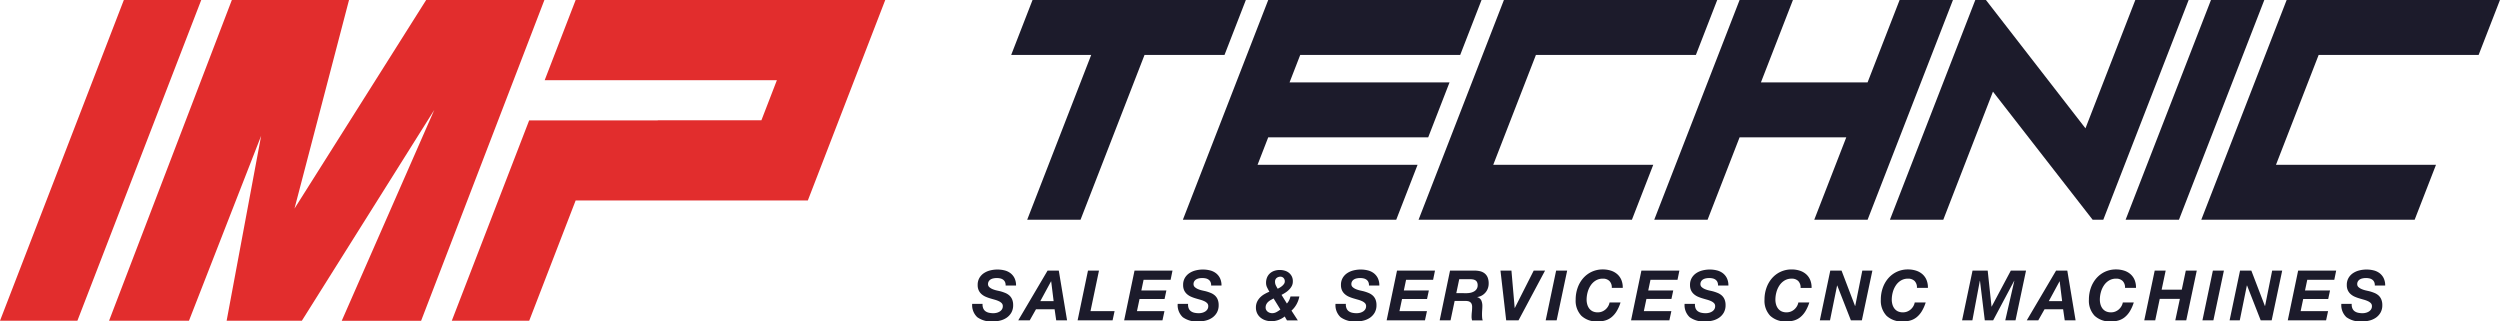
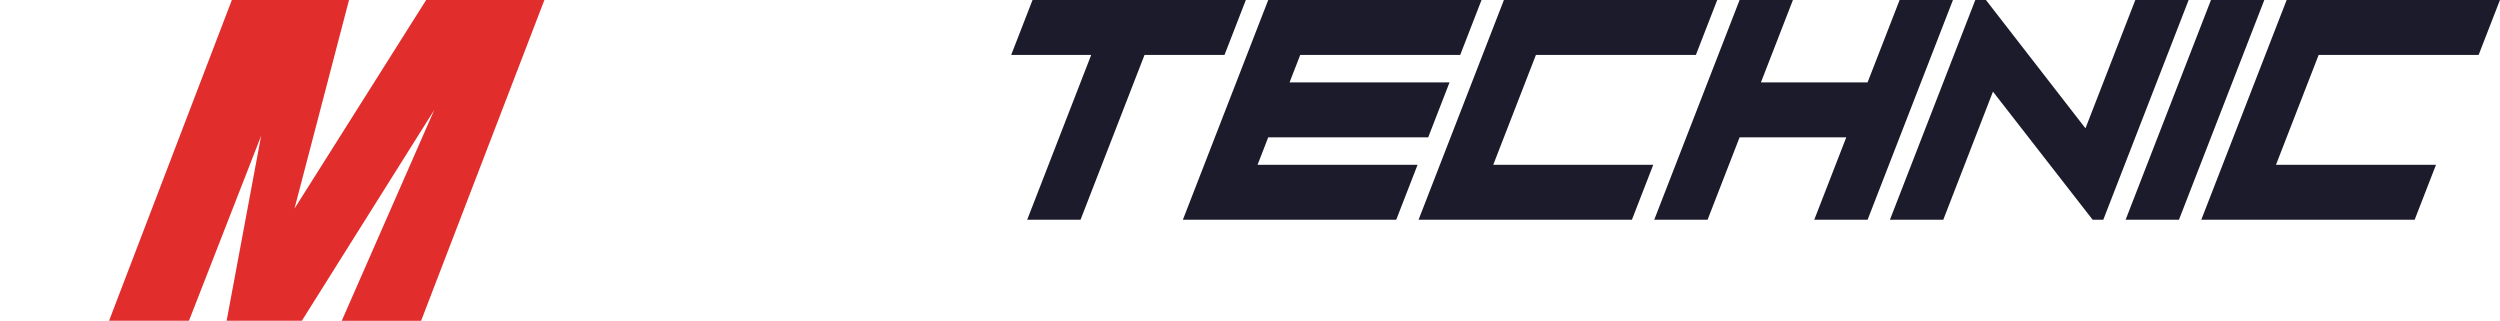
<svg xmlns="http://www.w3.org/2000/svg" width="250.812" height="32.25" viewBox="0 0 250.812 32.25">
  <g transform="translate(-232 -70)">
    <g transform="translate(-7 47)">
      <g transform="translate(167.136 -69.421)">
        <path d="M201.529-26.957l6.421-16.532h-8.027L202.064-49h21.4l-2.14,5.511H213.3L206.88-26.957Zm15.619,0L225.71-49h21.4l-2.14,5.511H228.92l-1.07,2.755H243.9l-2.14,5.511H225.71l-1.07,2.755h16.053l-2.14,5.511Zm23.645,0L249.355-49h21.4l-2.14,5.511H252.566l-4.281,11.022h16.053l-2.14,5.511Zm23.645,0L273-49h5.351l-3.211,8.266h10.7L289.054-49h5.351l-8.562,22.043h-5.351l3.211-8.266H273l-3.211,8.266Zm23.645,0L296.646-49h1.07L307.7-36.127,312.7-49h5.351l-8.562,22.043h-1.07l-10-12.851-4.983,12.851Zm23.645,0L320.291-49h5.351l-8.562,22.043Zm7.592,0L327.883-49h21.4l-2.14,5.511H331.094l-4.281,11.022h16.053l-2.14,5.511Z" transform="translate(-26.612 141.422)" fill="#1c1b2b" />
-         <path d="M53.093,32.177H45.327l7.761-20.1h12.9v-.011h10.4l1.553-4.022H62.411v0H54.645L57.752,0h31.06L81.046,20.111H57.752Zm-45.328,0H0L12.424,0h7.765Z" transform="translate(71.864 92.422)" fill="#e22d2d" />
-         <path d="M1.141-11.167H.1A1.646,1.646,0,0,0,.614-9.825,2.409,2.409,0,0,0,2.176-9.4a3.072,3.072,0,0,0,.72-.087,1.988,1.988,0,0,0,.653-.283,1.561,1.561,0,0,0,.475-.51,1.477,1.477,0,0,0,.185-.762,1.45,1.45,0,0,0-.1-.566A1.1,1.1,0,0,0,3.836-12a1.457,1.457,0,0,0-.423-.262,4.163,4.163,0,0,0-.538-.178l-.328-.073a2.359,2.359,0,0,1-.395-.126,1.152,1.152,0,0,1-.328-.2.392.392,0,0,1-.136-.3.529.529,0,0,1,.077-.294.594.594,0,0,1,.2-.192.912.912,0,0,1,.283-.1,1.583,1.583,0,0,1,.311-.031,1.592,1.592,0,0,1,.356.038.767.767,0,0,1,.29.129.6.6,0,0,1,.189.234.774.774,0,0,1,.059.353H4.5a1.651,1.651,0,0,0-.15-.737,1.4,1.4,0,0,0-.405-.5,1.633,1.633,0,0,0-.594-.283,2.89,2.89,0,0,0-.723-.087,2.971,2.971,0,0,0-.716.087,2.009,2.009,0,0,0-.633.273,1.465,1.465,0,0,0-.454.479,1.37,1.37,0,0,0-.175.713,1.243,1.243,0,0,0,.108.545,1.159,1.159,0,0,0,.287.377,1.581,1.581,0,0,0,.4.252,3.884,3.884,0,0,0,.461.168q.231.07.458.133a2.555,2.555,0,0,1,.405.147.98.98,0,0,1,.29.2.409.409,0,0,1,.112.3.572.572,0,0,1-.087.322.709.709,0,0,1-.224.217,1.072,1.072,0,0,1-.3.126,1.379,1.379,0,0,1-.335.042,2.012,2.012,0,0,1-.44-.045.952.952,0,0,1-.349-.15.661.661,0,0,1-.224-.283A.989.989,0,0,1,1.141-11.167ZM7.662-14.5,4.72-9.511H5.873L6.5-10.622H8.368l.161,1.111h1.09L8.788-14.5ZM6.935-11.44l1.076-1.985h.014L8.27-11.44ZM11.716-14.5l-1.041,4.99h3.509l.2-.923H11.968L12.82-14.5Zm4.669,0-1.041,4.99h3.844l.2-.923H16.63l.259-1.223H19.4l.182-.853H17.07l.224-1.069h2.712l.189-.923Zm5.375,3.334H20.718a1.646,1.646,0,0,0,.514,1.342,2.409,2.409,0,0,0,1.562.426,3.072,3.072,0,0,0,.72-.087,1.988,1.988,0,0,0,.653-.283,1.561,1.561,0,0,0,.475-.51,1.477,1.477,0,0,0,.185-.762,1.45,1.45,0,0,0-.1-.566A1.1,1.1,0,0,0,24.454-12a1.458,1.458,0,0,0-.423-.262,4.163,4.163,0,0,0-.538-.178l-.328-.073a2.359,2.359,0,0,1-.395-.126,1.152,1.152,0,0,1-.328-.2.392.392,0,0,1-.136-.3.529.529,0,0,1,.077-.294.594.594,0,0,1,.2-.192.912.912,0,0,1,.283-.1,1.583,1.583,0,0,1,.311-.031,1.592,1.592,0,0,1,.356.038.767.767,0,0,1,.29.129.6.6,0,0,1,.189.234.774.774,0,0,1,.059.353h1.041a1.651,1.651,0,0,0-.15-.737,1.4,1.4,0,0,0-.405-.5,1.633,1.633,0,0,0-.594-.283,2.89,2.89,0,0,0-.723-.087,2.971,2.971,0,0,0-.716.087,2.009,2.009,0,0,0-.633.273,1.465,1.465,0,0,0-.454.479,1.37,1.37,0,0,0-.175.713,1.243,1.243,0,0,0,.108.545,1.159,1.159,0,0,0,.287.377,1.581,1.581,0,0,0,.4.252,3.884,3.884,0,0,0,.461.168q.231.07.458.133a2.555,2.555,0,0,1,.405.147.98.98,0,0,1,.29.2.409.409,0,0,1,.112.3.572.572,0,0,1-.087.322.709.709,0,0,1-.224.217,1.072,1.072,0,0,1-.3.126,1.379,1.379,0,0,1-.335.042,2.012,2.012,0,0,1-.44-.045.952.952,0,0,1-.349-.15.661.661,0,0,1-.224-.283A.989.989,0,0,1,21.76-11.167Zm8.723-2.216a.454.454,0,0,1,.164-.384.6.6,0,0,1,.374-.126.421.421,0,0,1,.315.129.475.475,0,0,1,.126.346.426.426,0,0,1-.073.238,1,1,0,0,1-.182.206,1.618,1.618,0,0,1-.231.168,2.505,2.505,0,0,1-.227.122q-.1-.161-.182-.328A.817.817,0,0,1,30.482-13.383ZM31.454-9.9l.224.391h1.09l-.636-.978a2.375,2.375,0,0,0,.514-.647,2.641,2.641,0,0,0,.276-.772h-.888a1.973,1.973,0,0,1-.136.377,1.274,1.274,0,0,1-.227.328l-.538-.867q.2-.1.405-.234A2.158,2.158,0,0,0,31.9-12.6a1.474,1.474,0,0,0,.269-.367.989.989,0,0,0,.1-.461,1.068,1.068,0,0,0-.108-.5,1.087,1.087,0,0,0-.287-.353,1.193,1.193,0,0,0-.416-.213,1.75,1.75,0,0,0-.5-.07,1.673,1.673,0,0,0-.552.087,1.256,1.256,0,0,0-.437.255,1.139,1.139,0,0,0-.287.409,1.4,1.4,0,0,0-.1.549,1.025,1.025,0,0,0,.108.458q.108.22.227.423a3.685,3.685,0,0,0-.51.248,1.988,1.988,0,0,0-.43.335,1.543,1.543,0,0,0-.3.44,1.355,1.355,0,0,0-.112.563,1.3,1.3,0,0,0,.126.584,1.28,1.28,0,0,0,.339.43,1.507,1.507,0,0,0,.489.266,1.833,1.833,0,0,0,.577.091,2.061,2.061,0,0,0,.713-.115A2.262,2.262,0,0,0,31.454-9.9Zm-1.118-1.81L31.02-10.6a2.685,2.685,0,0,1-.384.255.9.9,0,0,1-.44.115.768.768,0,0,1-.238-.038.69.69,0,0,1-.213-.112.553.553,0,0,1-.15-.178.482.482,0,0,1-.056-.231.721.721,0,0,1,.07-.332.876.876,0,0,1,.182-.241,1.3,1.3,0,0,1,.255-.185Zm7.255.545H36.549a1.646,1.646,0,0,0,.514,1.342,2.409,2.409,0,0,0,1.562.426,3.072,3.072,0,0,0,.72-.087A1.988,1.988,0,0,0,40-9.769a1.561,1.561,0,0,0,.475-.51,1.476,1.476,0,0,0,.185-.762,1.45,1.45,0,0,0-.1-.566A1.1,1.1,0,0,0,40.285-12a1.457,1.457,0,0,0-.423-.262,4.163,4.163,0,0,0-.538-.178L39-12.513a2.359,2.359,0,0,1-.395-.126,1.152,1.152,0,0,1-.328-.2.392.392,0,0,1-.136-.3.529.529,0,0,1,.077-.294.594.594,0,0,1,.2-.192.912.912,0,0,1,.283-.1,1.583,1.583,0,0,1,.311-.031,1.592,1.592,0,0,1,.356.038.767.767,0,0,1,.29.129.6.6,0,0,1,.189.234.774.774,0,0,1,.059.353h1.041a1.651,1.651,0,0,0-.15-.737,1.4,1.4,0,0,0-.405-.5,1.633,1.633,0,0,0-.594-.283,2.89,2.89,0,0,0-.723-.087,2.971,2.971,0,0,0-.716.087,2.009,2.009,0,0,0-.633.273,1.465,1.465,0,0,0-.454.479,1.37,1.37,0,0,0-.175.713,1.243,1.243,0,0,0,.108.545,1.159,1.159,0,0,0,.287.377,1.581,1.581,0,0,0,.4.252,3.883,3.883,0,0,0,.461.168q.231.07.458.133a2.555,2.555,0,0,1,.405.147.98.98,0,0,1,.29.2.409.409,0,0,1,.112.3.572.572,0,0,1-.087.322.709.709,0,0,1-.224.217,1.072,1.072,0,0,1-.3.126,1.379,1.379,0,0,1-.335.042,2.012,2.012,0,0,1-.44-.045.952.952,0,0,1-.349-.15.661.661,0,0,1-.224-.283A.989.989,0,0,1,37.59-11.167ZM42.72-14.5l-1.041,4.99h3.844l.2-.923H42.965l.259-1.223h2.509l.182-.853H43.405l.224-1.069h2.712l.189-.923Zm5.948,2.258.294-1.4H50a2.174,2.174,0,0,1,.308.021.735.735,0,0,1,.259.084.456.456,0,0,1,.178.185.682.682,0,0,1,.066.325.663.663,0,0,1-.094.36.744.744,0,0,1-.252.245,1.208,1.208,0,0,1-.36.14,1.945,1.945,0,0,1-.426.045ZM48.039-14.5,47-9.511h1.09l.412-1.95h1.034a1.625,1.625,0,0,1,.294.024.54.54,0,0,1,.227.094.465.465,0,0,1,.147.185.722.722,0,0,1,.052.3,4.648,4.648,0,0,1-.028.507,4.649,4.649,0,0,0-.028.507.958.958,0,0,0,.014.164q.014.08.035.171h1.069a1.017,1.017,0,0,1-.056-.262q-.014-.15-.014-.318,0-.231.017-.465t.017-.4a1.345,1.345,0,0,0-.1-.542.623.623,0,0,0-.412-.339v-.014a1.285,1.285,0,0,0,.461-.154,1.364,1.364,0,0,0,.363-.3,1.3,1.3,0,0,0,.238-.409,1.4,1.4,0,0,0,.084-.482,1.6,1.6,0,0,0-.1-.615,1.013,1.013,0,0,0-.3-.409,1.183,1.183,0,0,0-.472-.224,2.4,2.4,0,0,0-.612-.059Zm6.87,4.99,2.663-4.99H56.433l-1.894,3.746h-.014L54.2-14.5H53.1l.573,4.99Zm3.774-4.99-1.048,4.99h1.1l1.055-4.99Zm5.584,1.733h1.1a1.956,1.956,0,0,0-.14-.8,1.568,1.568,0,0,0-.416-.58,1.8,1.8,0,0,0-.64-.353,2.618,2.618,0,0,0-.8-.119,2.579,2.579,0,0,0-1.136.245,2.589,2.589,0,0,0-.86.66,2.971,2.971,0,0,0-.542.961,3.5,3.5,0,0,0-.189,1.153,2.19,2.19,0,0,0,.577,1.635,2.241,2.241,0,0,0,1.639.566,2.663,2.663,0,0,0,.751-.1,1.808,1.808,0,0,0,.629-.328,2.33,2.33,0,0,0,.51-.591,3.944,3.944,0,0,0,.395-.888h-1.1a1.159,1.159,0,0,1-.14.377,1.269,1.269,0,0,1-.259.318,1.21,1.21,0,0,1-.353.217,1.119,1.119,0,0,1-.423.08,1.154,1.154,0,0,1-.514-.1.972.972,0,0,1-.349-.283,1.223,1.223,0,0,1-.2-.409,1.76,1.76,0,0,1-.066-.489,2.879,2.879,0,0,1,.1-.73,2.281,2.281,0,0,1,.3-.678,1.621,1.621,0,0,1,.51-.5,1.361,1.361,0,0,1,.73-.192.9.9,0,0,1,.647.234A.912.912,0,0,1,64.268-12.768Zm2.97-1.733L66.2-9.511h3.844l.2-.923H67.483l.259-1.223h2.509l.182-.853H67.924l.224-1.069h2.712l.189-.923Zm5.375,3.334H71.572a1.646,1.646,0,0,0,.514,1.342,2.409,2.409,0,0,0,1.562.426,3.072,3.072,0,0,0,.72-.087,1.988,1.988,0,0,0,.654-.283,1.561,1.561,0,0,0,.475-.51,1.476,1.476,0,0,0,.185-.762,1.45,1.45,0,0,0-.1-.566A1.1,1.1,0,0,0,75.308-12a1.457,1.457,0,0,0-.423-.262,4.162,4.162,0,0,0-.538-.178l-.328-.073a2.358,2.358,0,0,1-.395-.126,1.152,1.152,0,0,1-.328-.2.392.392,0,0,1-.136-.3.529.529,0,0,1,.077-.294.594.594,0,0,1,.2-.192.913.913,0,0,1,.283-.1,1.583,1.583,0,0,1,.311-.031,1.592,1.592,0,0,1,.356.038.767.767,0,0,1,.29.129.6.6,0,0,1,.189.234.774.774,0,0,1,.059.353h1.041a1.651,1.651,0,0,0-.15-.737,1.4,1.4,0,0,0-.405-.5,1.633,1.633,0,0,0-.594-.283,2.89,2.89,0,0,0-.723-.087,2.971,2.971,0,0,0-.716.087,2.009,2.009,0,0,0-.633.273,1.465,1.465,0,0,0-.454.479,1.37,1.37,0,0,0-.175.713,1.243,1.243,0,0,0,.108.545,1.158,1.158,0,0,0,.287.377,1.581,1.581,0,0,0,.4.252,3.884,3.884,0,0,0,.461.168q.231.07.458.133a2.554,2.554,0,0,1,.405.147.98.98,0,0,1,.29.2.409.409,0,0,1,.112.3.572.572,0,0,1-.087.322.71.71,0,0,1-.224.217,1.072,1.072,0,0,1-.3.126,1.379,1.379,0,0,1-.335.042,2.013,2.013,0,0,1-.44-.045.952.952,0,0,1-.349-.15.661.661,0,0,1-.224-.283A.989.989,0,0,1,72.614-11.167Zm10.6-1.6h1.1a1.956,1.956,0,0,0-.14-.8,1.568,1.568,0,0,0-.416-.58,1.8,1.8,0,0,0-.64-.353,2.618,2.618,0,0,0-.8-.119,2.579,2.579,0,0,0-1.136.245,2.589,2.589,0,0,0-.86.66,2.971,2.971,0,0,0-.542.961,3.5,3.5,0,0,0-.189,1.153,2.19,2.19,0,0,0,.577,1.635A2.241,2.241,0,0,0,81.8-9.4a2.663,2.663,0,0,0,.751-.1,1.808,1.808,0,0,0,.629-.328,2.33,2.33,0,0,0,.51-.591,3.944,3.944,0,0,0,.395-.888h-1.1a1.159,1.159,0,0,1-.14.377,1.269,1.269,0,0,1-.259.318,1.21,1.21,0,0,1-.353.217,1.119,1.119,0,0,1-.423.08,1.154,1.154,0,0,1-.514-.1.972.972,0,0,1-.349-.283,1.223,1.223,0,0,1-.2-.409,1.76,1.76,0,0,1-.066-.489,2.879,2.879,0,0,1,.1-.73,2.281,2.281,0,0,1,.3-.678,1.621,1.621,0,0,1,.51-.5,1.361,1.361,0,0,1,.73-.192.9.9,0,0,1,.647.234A.912.912,0,0,1,83.209-12.768ZM86.187-14.5l-1.048,4.99h1.02l.713-3.5h.014l1.37,3.5h1.1l1.055-4.99H89.4l-.713,3.551h-.014L87.319-14.5Zm8.695,1.733h1.1a1.957,1.957,0,0,0-.14-.8,1.568,1.568,0,0,0-.416-.58,1.8,1.8,0,0,0-.64-.353,2.618,2.618,0,0,0-.8-.119,2.579,2.579,0,0,0-1.136.245,2.589,2.589,0,0,0-.86.66,2.971,2.971,0,0,0-.542.961,3.5,3.5,0,0,0-.189,1.153,2.19,2.19,0,0,0,.577,1.635,2.241,2.241,0,0,0,1.639.566,2.663,2.663,0,0,0,.751-.1,1.808,1.808,0,0,0,.629-.328,2.33,2.33,0,0,0,.51-.591,3.944,3.944,0,0,0,.395-.888h-1.1a1.159,1.159,0,0,1-.14.377,1.269,1.269,0,0,1-.259.318,1.21,1.21,0,0,1-.353.217,1.119,1.119,0,0,1-.423.08,1.154,1.154,0,0,1-.514-.1.972.972,0,0,1-.349-.283,1.223,1.223,0,0,1-.2-.409,1.761,1.761,0,0,1-.066-.489,2.879,2.879,0,0,1,.1-.73,2.281,2.281,0,0,1,.3-.678,1.621,1.621,0,0,1,.51-.5,1.361,1.361,0,0,1,.73-.192.9.9,0,0,1,.647.234A.912.912,0,0,1,94.881-12.768Zm5.577-1.733L99.41-9.511h1.034l.748-3.97h.014l.482,3.97h.839l2.111-3.97h.014l-.909,3.97h1.027l1.055-4.99H104.3l-1.922,3.613h-.014l-.384-3.613Zm8.38,0L105.9-9.511h1.153l.629-1.111h1.866l.161,1.111h1.09l-.832-4.99Zm-.727,3.061,1.076-1.985h.014l.245,1.985Zm7.646-1.328h1.1a1.957,1.957,0,0,0-.14-.8,1.568,1.568,0,0,0-.416-.58,1.8,1.8,0,0,0-.64-.353,2.618,2.618,0,0,0-.8-.119,2.579,2.579,0,0,0-1.136.245,2.589,2.589,0,0,0-.86.66,2.971,2.971,0,0,0-.542.961,3.5,3.5,0,0,0-.189,1.153,2.19,2.19,0,0,0,.577,1.635,2.241,2.241,0,0,0,1.639.566,2.663,2.663,0,0,0,.751-.1,1.808,1.808,0,0,0,.629-.328,2.33,2.33,0,0,0,.51-.591,3.944,3.944,0,0,0,.395-.888h-1.1a1.159,1.159,0,0,1-.14.377,1.269,1.269,0,0,1-.259.318,1.21,1.21,0,0,1-.353.217,1.119,1.119,0,0,1-.423.08,1.154,1.154,0,0,1-.514-.1.972.972,0,0,1-.349-.283,1.223,1.223,0,0,1-.2-.409,1.76,1.76,0,0,1-.066-.489,2.879,2.879,0,0,1,.1-.73,2.281,2.281,0,0,1,.3-.678,1.621,1.621,0,0,1,.51-.5,1.361,1.361,0,0,1,.73-.192.9.9,0,0,1,.646.234A.912.912,0,0,1,115.758-12.768Zm2.977-1.733-1.048,4.99h1.1l.454-2.153h2.02L120.8-9.511h1.1l1.055-4.99h-1.1l-.405,1.915h-2.02l.405-1.915Zm5.836,0-1.048,4.99h1.1l1.055-4.99Zm2.726,0-1.048,4.99h1.02l.713-3.5H128l1.37,3.5h1.1l1.055-4.99h-1.006l-.713,3.551h-.014L128.43-14.5Zm5.829,0-1.041,4.99h3.844l.2-.923h-2.754l.259-1.223h2.509l.182-.853h-2.509l.224-1.069h2.712l.189-.923Zm5.375,3.334H137.46a1.646,1.646,0,0,0,.514,1.342,2.409,2.409,0,0,0,1.562.426,3.071,3.071,0,0,0,.72-.087,1.988,1.988,0,0,0,.654-.283,1.561,1.561,0,0,0,.475-.51,1.476,1.476,0,0,0,.185-.762,1.45,1.45,0,0,0-.1-.566A1.1,1.1,0,0,0,141.2-12a1.457,1.457,0,0,0-.423-.262,4.161,4.161,0,0,0-.538-.178l-.328-.073a2.359,2.359,0,0,1-.395-.126,1.153,1.153,0,0,1-.328-.2.392.392,0,0,1-.136-.3.529.529,0,0,1,.077-.294.594.594,0,0,1,.2-.192.913.913,0,0,1,.283-.1,1.583,1.583,0,0,1,.311-.031,1.592,1.592,0,0,1,.356.038.767.767,0,0,1,.29.129.6.6,0,0,1,.189.234.774.774,0,0,1,.059.353h1.041a1.651,1.651,0,0,0-.15-.737,1.4,1.4,0,0,0-.405-.5,1.634,1.634,0,0,0-.594-.283,2.89,2.89,0,0,0-.723-.087,2.971,2.971,0,0,0-.716.087,2.009,2.009,0,0,0-.633.273,1.465,1.465,0,0,0-.454.479,1.37,1.37,0,0,0-.175.713,1.242,1.242,0,0,0,.108.545,1.158,1.158,0,0,0,.287.377,1.58,1.58,0,0,0,.4.252,3.883,3.883,0,0,0,.461.168q.231.07.458.133a2.555,2.555,0,0,1,.405.147.98.98,0,0,1,.29.2.409.409,0,0,1,.112.3.572.572,0,0,1-.087.322.709.709,0,0,1-.224.217,1.072,1.072,0,0,1-.3.126,1.379,1.379,0,0,1-.335.042,2.012,2.012,0,0,1-.44-.045.952.952,0,0,1-.349-.15.661.661,0,0,1-.224-.283A.989.989,0,0,1,138.5-11.167Z" transform="translate(169.299 134.071)" fill="#1c1b2b" />
        <path d="M28.632-110.67,16.313-78.493H24.33l9.989-25.6-1.782,1.859L28.108-78.493h7.548L51.3-103.4l-.41-.686-11.235,25.6h7.963L59.988-110.67H48.125l-14.709,23.3,1.192-1.2,5.778-22.1Z" transform="translate(66.493 203.091)" fill="#e22d2d" />
      </g>
    </g>
  </g>
</svg>